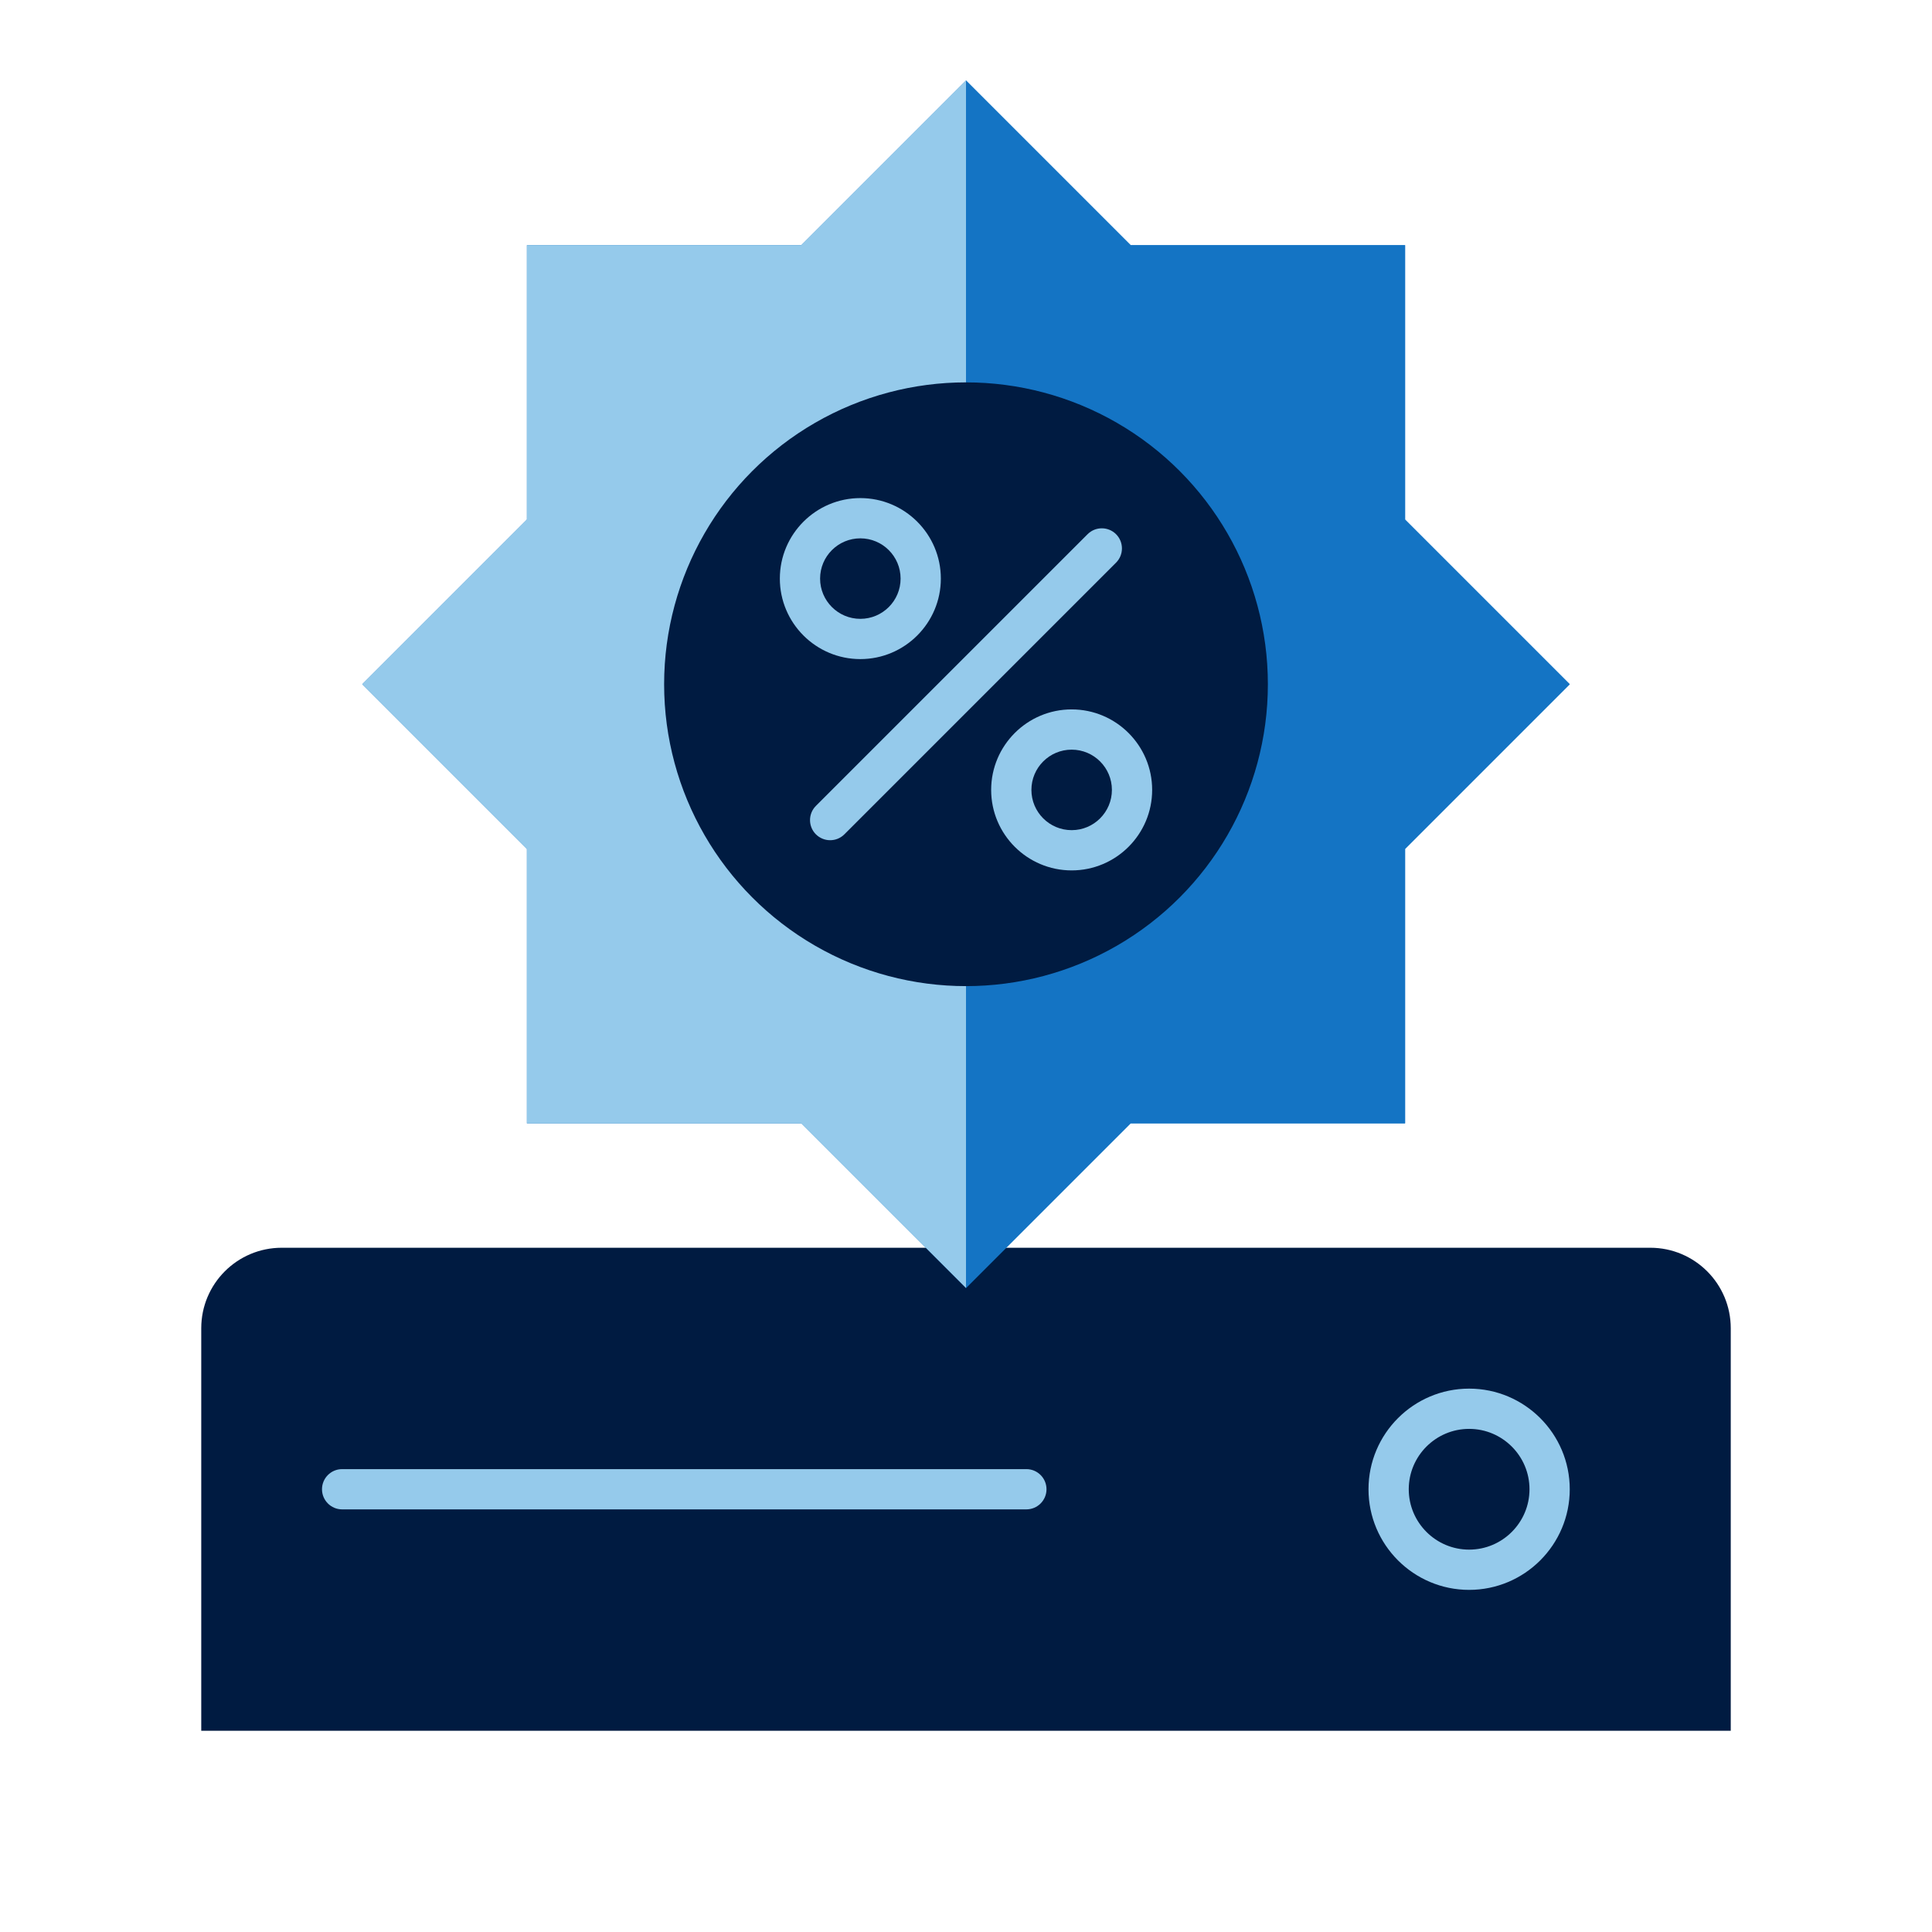
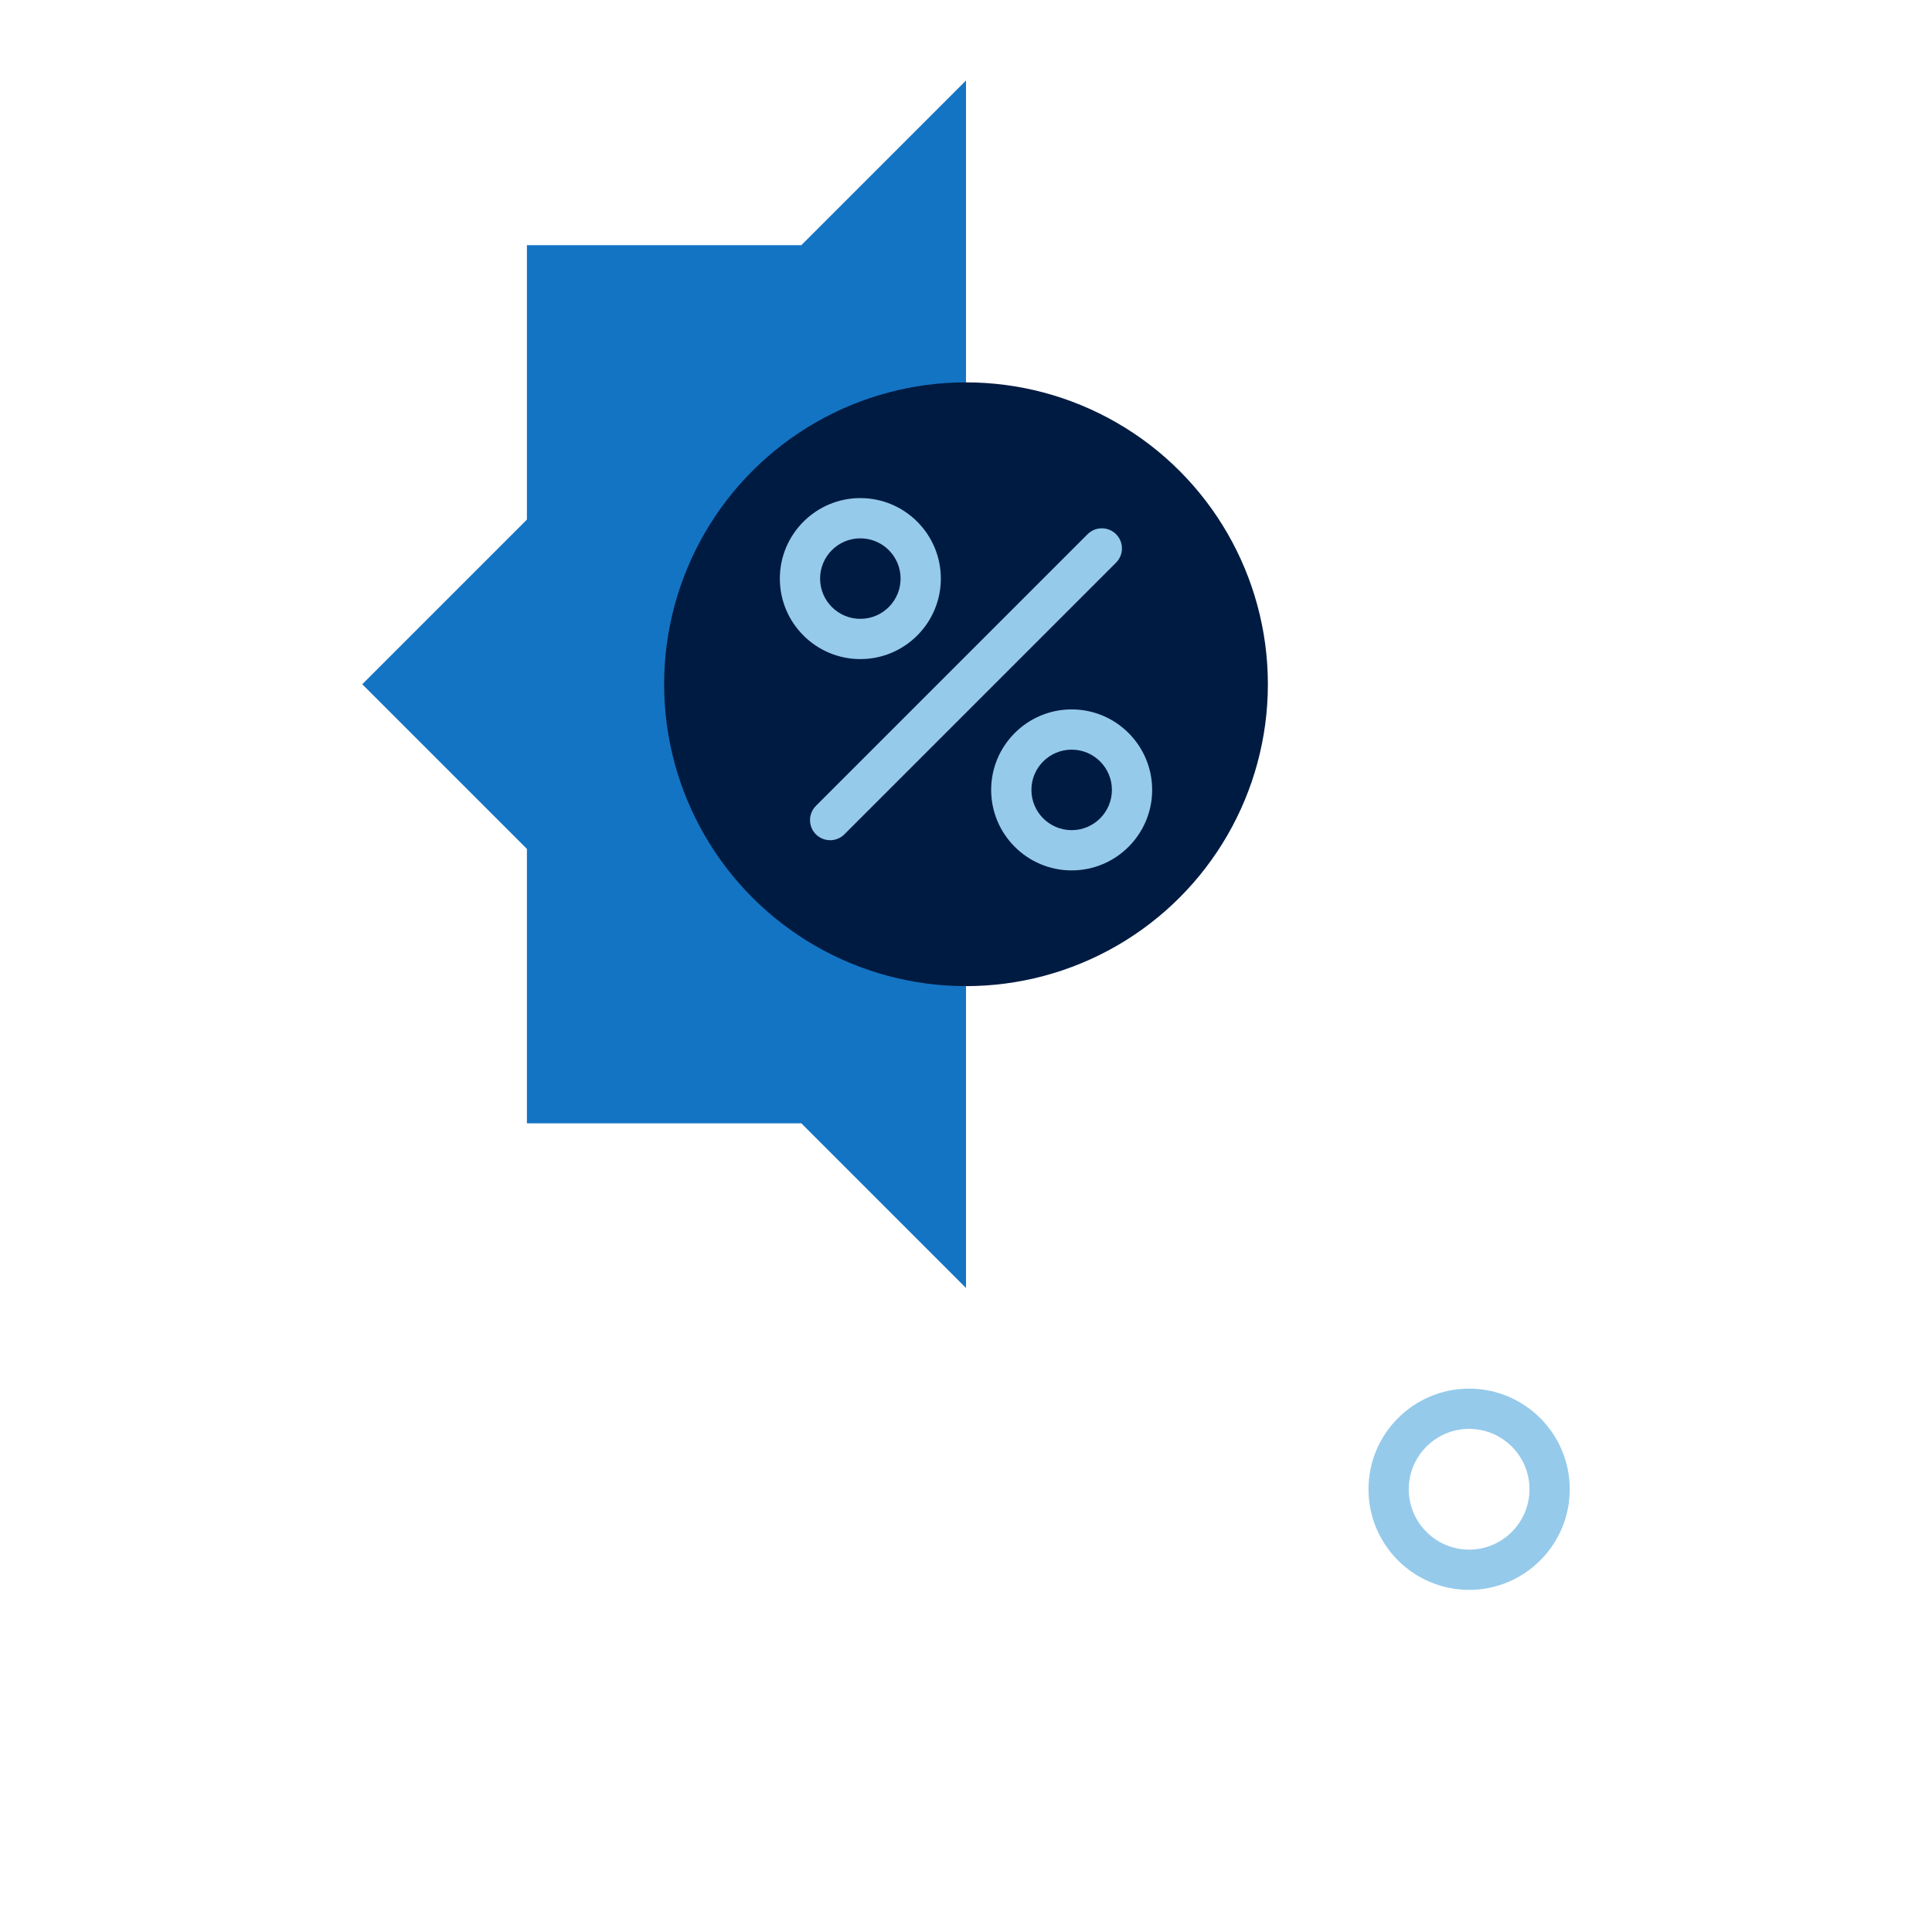
<svg xmlns="http://www.w3.org/2000/svg" id="Icon_export" viewBox="0 0 48 48">
-   <path d="m43,43H5v-10c0-1.105.895-2,2-2h34c1.105,0,2,.895,2,2v10Z" style="fill:#001b41; stroke-width:0px;" />
-   <path d="m25.5,37.5H8.5c-.276,0-.5-.224-.5-.5s.224-.5.5-.5h17c.276,0,.5.224.5.5s-.224.5-.5.5Z" style="fill:#95caeb; stroke-width:0px;" />
  <path d="m36.5,39.5c-1.379,0-2.5-1.121-2.5-2.5s1.121-2.5,2.5-2.5,2.5,1.121,2.5,2.5-1.121,2.5-2.5,2.5Zm0-4c-.827,0-1.5.673-1.5,1.5s.673,1.5,1.5,1.5,1.5-.673,1.5-1.5-.673-1.5-1.5-1.5Z" style="fill:#95caeb; stroke-width:0px;" />
  <polygon points="24 32 19.909 27.909 13.091 27.909 13.091 21.091 9 17 13.091 12.909 13.091 6.091 19.909 6.091 24 2 24 32" style="fill:#1474c4; stroke-width:0px;" />
-   <polygon points="24 32 19.909 27.909 13.091 27.909 13.091 21.091 9 17 13.091 12.909 13.091 6.091 19.909 6.091 24 2 24 32" style="fill:#95caeb; stroke-width:0px;" />
-   <polygon points="24 32 28.091 27.909 34.909 27.909 34.909 21.091 39 17 34.909 12.909 34.909 6.091 28.091 6.091 24 2 24 32" style="fill:#1474c4; stroke-width:0px;" />
-   <polygon points="24 32 28.091 27.909 34.909 27.909 34.909 21.091 39 17 34.909 12.909 34.909 6.091 28.091 6.091 24 2 24 32" style="fill:#1474c4; stroke-width:0px;" />
  <circle cx="24" cy="17" r="7.5" style="fill:#001b41; stroke-width:0px;" />
  <path d="m20.625,20.875c-.128,0-.256-.049-.354-.146-.195-.195-.195-.512,0-.707l6.75-6.75c.195-.195.512-.195.707,0s.195.512,0,.707l-6.75,6.75c-.098.098-.226.146-.354.146Z" style="fill:#95caeb; stroke-width:0px;" />
  <path d="m26.625,21.625c-1.103,0-2-.897-2-2s.897-2,2-2,2,.897,2,2-.897,2-2,2Zm0-3c-.552,0-1,.448-1,1s.448,1,1,1,1-.448,1-1-.448-1-1-1Z" style="fill:#95caeb; stroke-width:0px;" />
  <path d="m21.375,16.375c-1.103,0-2-.897-2-2s.897-2,2-2,2,.897,2,2-.897,2-2,2Zm0-3c-.552,0-1,.448-1,1s.448,1,1,1,1-.448,1-1-.448-1-1-1Z" style="fill:#95caeb; stroke-width:0px;" />
  <rect width="48" height="48" style="fill:none; stroke-width:0px;" />
</svg>